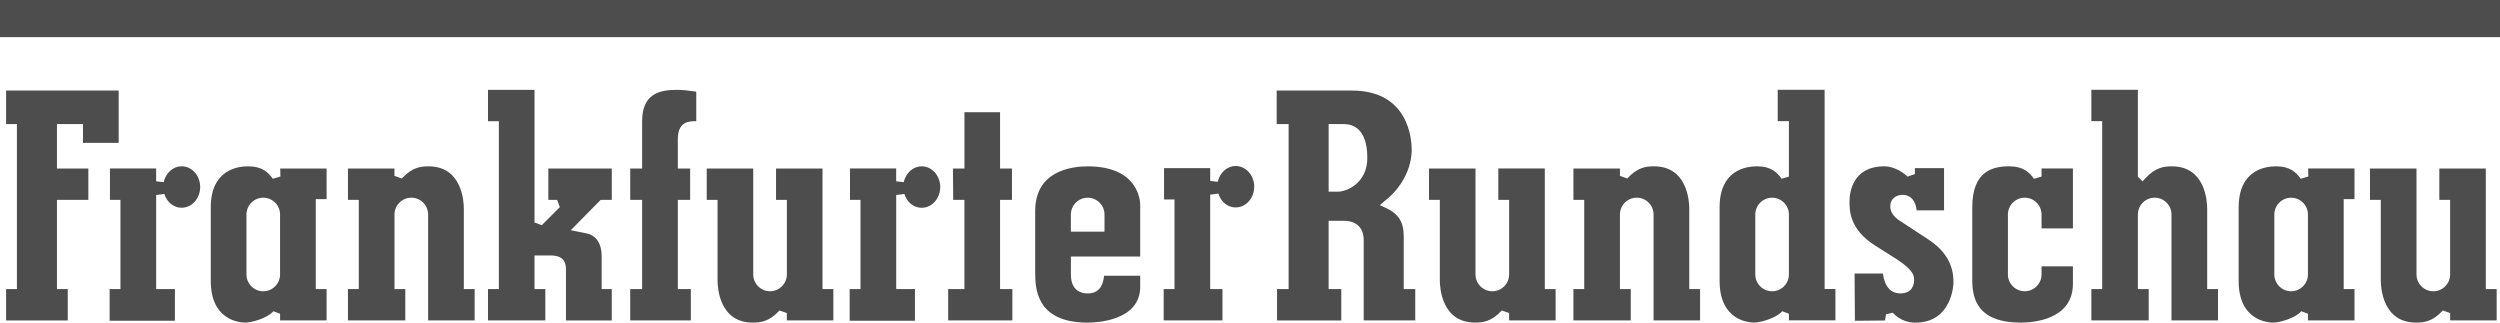
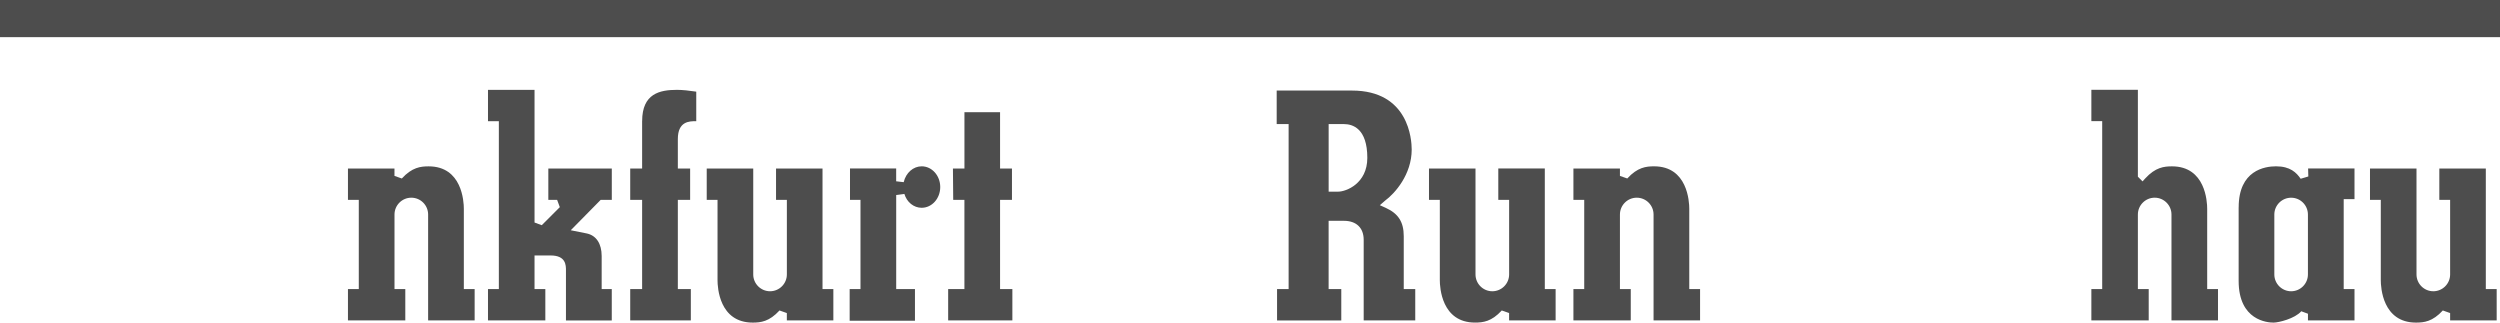
<svg xmlns="http://www.w3.org/2000/svg" id="Ebene_2" data-name="Ebene 2" viewBox="0 0 886.24 114.37">
  <defs>
    <style>
      .cls-1 {
        fill: #4d4d4d;
      }
    </style>
  </defs>
  <g id="svg3287">
    <g id="layer1">
      <g id="g3191">
        <g id="g3193">
          <g id="g3199">
-             <path id="path3201" class="cls-1" d="M2.16,32.1v11.89h3.83v58.49h-3.83v11.12h21.86v-11.12h-3.83v-31.62h11.13v-11.11h-11.13v-15.76h9.23v6.65h12.65v-18.54H2.16ZM74.72,73.49v26.1c0,14.06,10.28,14.77,12.33,14.77,1.85,0,7.59-1.41,9.87-4.02l2.37.89v2.36h16.49v-11.12h-3.84v-31.87h3.84v-10.86h-16.45c.03,1.25.08,2.83.08,2.83l-2.72.8c-1.49-2.18-3.69-4.41-8.74-4.41-3.98,0-13.23,1.42-13.23,14.52M87.37,97.29v-21.25c0-3.28,2.67-5.96,5.95-5.96s5.96,2.67,5.96,5.96v21.25c0,3.28-2.67,5.96-5.96,5.96s-5.95-2.68-5.95-5.96" />
-           </g>
+             </g>
          <g id="g3203">
            <path id="path3205" class="cls-1" d="M227.63,42.91v16.83h-4.22v11.11h4.22v31.62h-4.22v11.12h21.49v-11.12h-4.61v-31.62h4.36v-11.11h-4.36v-10.44c0-6.34,4.13-6.34,6.35-6.34h.18v-10.47c-2.48-.37-4.86-.64-6.83-.64-6.1,0-12.35,1.31-12.35,11.06M172.99,31.85v11.11h3.85v59.51h-3.85v11.12h20.33v-11.12h-3.83v-11.91h5.69c5.45,0,5.45,3.46,5.45,5.32v17.72h16.24v-11.12h-3.58v-11.71c0-4.4-1.93-7.32-5.32-8.02l-5.64-1.13,10.6-10.76h3.95v-11.11h-22.5v11.11h3.12l.95,2.57-6.4,6.4-2.56-.95V31.85s-16.5,0-16.5,0ZM142.44,63.27l-2.6-.91v-2.62h-16.49v11.11h3.84v31.62h-3.84v11.12h20.33v-11.12h-3.83v-26.43c0-3.28,2.67-5.96,5.96-5.96s5.96,2.67,5.96,5.96v37.55h16.49v-11.12h-3.83v-28.48c0-2.51-.61-15.02-12.47-15.02-2.82,0-5.87.33-9.5,4.29" />
          </g>
          <g id="g3207">
            <path id="path3209" class="cls-1" d="M341.89,39.78v19.96h-4.08c.02,1.98.08,9.17.1,11.12h3.97v31.62h-5.76v11.11h22.76v-11.11h-4.36v-31.62h4.22v-11.12h-4.22v-19.96h-12.65ZM320.36,64.58l-2.67-.31v-4.54h-16.37v11.12h3.72v31.62h-3.84v11.24h23.15v-11.24h-6.65v-33.34l2.9-.38c.87,2.94,3.33,4.91,6.13,4.91,3.63,0,6.58-3.29,6.58-7.35s-2.95-7.35-6.58-7.35c-2.98,0-5.6,2.3-6.37,5.61M275.1,59.74v11.12h3.84v26.43c0,3.28-2.68,5.96-5.96,5.96s-5.96-2.67-5.96-5.96v-37.55h-16.49v11.12h3.83v28.48c0,2.51.6,15.02,12.47,15.02,2.82,0,5.87-.33,9.5-4.3l2.6.92v2.61h16.49v-11.11h-3.84v-42.74h-16.49" />
          </g>
          <g id="g3211">
-             <path id="path3213" class="cls-1" d="M431.68,64.45l-2.67-.31v-4.54h-16.36v11.12h3.7v31.75h-3.83v11.11h20.84v-11.11h-4.35v-33.47l2.9-.38c.87,2.94,3.33,4.92,6.12,4.92,3.63,0,6.58-3.3,6.58-7.35s-2.95-7.35-6.58-7.35c-2.97,0-5.59,2.3-6.36,5.61M366.97,74.77v21.63c0,5.37,0,17.97,18.61,17.97,3.1,0,18.62-.61,18.62-12.72v-3.9h-12.81c-.36,4.08-2.25,6.27-5.8,6.27-2.23,0-5.96-.88-5.96-6.73v-6.34h24.57v-18.23c0-1.41-.52-13.75-18.62-13.75-5.6,0-18.61,1.54-18.61,15.8M379.62,76.05c0-3.28,2.67-5.96,5.96-5.96s5.96,2.67,5.96,5.96v6.08h-11.92v-6.08" />
-           </g>
+             </g>
          <g id="g3215">
            <path id="path3217" class="cls-1" d="M452.58,32.1v11.89h4.23v58.49h-4.1v11.12h22.77v-11.12h-4.49v-24.2h5.45c4.38,0,6.98,2.51,6.98,6.72v28.59h18.28v-11.12h-4.08v-18.75c0-5-1.91-8-6.37-10.03l-2.1-.95,1.86-1.62c3.5-2.57,9.43-9.28,9.43-18.11,0-3.49-1.02-20.91-21.18-20.91h-26.67ZM470.99,43.99h5.45c3.08,0,8.27,1.56,8.27,11.97,0,9.14-7.56,11.98-10.31,11.98h-3.4s0-23.95,0-23.95ZM576.86,63.27l-2.6-.91v-2.62h-16.49v11.11h3.83v31.62h-3.83v11.12h20.33v-11.12h-3.84v-26.43c0-3.28,2.67-5.96,5.96-5.96s5.96,2.67,5.96,5.96v37.55h16.49v-11.12h-3.83v-28.48c0-2.51-.61-15.03-12.47-15.03-2.81,0-5.87.33-9.5,4.3M531.14,59.74v11.11h3.84v26.44c0,3.28-2.67,5.96-5.96,5.96s-5.96-2.68-5.96-5.96v-37.55h-16.49v11.11h3.84v28.48c0,2.51.61,15.02,12.47,15.02,2.82,0,5.87-.33,9.49-4.29l2.6.91v2.62h16.49v-11.12h-3.83v-42.74h-16.5" />
          </g>
          <g id="g3219">
-             <path id="path3221" class="cls-1" d="M630.19,31.84v11.11h3.97v19.65l-2.59.77c-1.5-2.18-3.7-4.41-8.74-4.41-3.98,0-13.24,1.41-13.24,14.52v26.1c0,14.06,10.29,14.77,12.34,14.77,1.86,0,7.6-1.41,9.85-4.02l2.38.88v2.36h16.49v-11.11h-3.83V31.84h-16.62ZM622.24,97.29v-21.24c0-3.28,2.67-5.96,5.96-5.96s5.96,2.68,5.96,5.96v21.24c0,3.28-2.67,5.96-5.96,5.96s-5.96-2.67-5.96-5.96M699.16,73.49v25.85c0,6.44,1.78,15.02,17.2,15.02,4.34,0,18.48-1,18.48-13.75v-6.2h-11.12v2.87c0,3.28-2.67,5.96-5.96,5.96s-5.96-2.67-5.96-5.96v-21.24c0-3.28,2.67-5.96,5.96-5.96s5.96,2.68,5.96,5.96v4.92h11.12v-21.23h-11.12v2.87l-2.71.77c-1.5-2.18-3.7-4.41-8.75-4.41-5.63,0-13.1,1.5-13.1,14.52M655.64,71.44c0,3.2,0,9.87,9.1,15.62l5.25,3.33c7.9,4.71,8.56,6.97,8.56,8.69,0,1.84-.64,4.93-4.93,4.93-2.51,0-5.41-1.43-6.12-7.04h-10.06c.02,2.18.1,14.57.12,16.74,1.97-.02,8.98-.09,10.67-.1.16-.99.35-2.19.35-2.19l2.43-.58s2.67,3.53,7.99,3.53c13.12,0,13.49-13.87,13.49-14.01,0-2.63,0-9.63-8.74-15.37l-10.36-6.79c-2.16-1.4-3.3-3.17-3.3-5.09,0-2.79,2.22-4.04,4.43-4.04,2.81,0,4.59,2.13,4.92,5.5h9.72v-14.96h-10.35v2.1l-2.62.9c-1.02-1.14-4.52-3.65-8.2-3.65-11.45,0-12.35,9.54-12.35,12.47" />
-           </g>
+             </g>
          <g id="g3223">
            <path id="path3225" class="cls-1" d="M741.38,31.84v11.11h3.84v59.52h-3.84v11.11h20.33v-11.11h-3.84v-26.43c0-3.28,2.68-5.96,5.96-5.96s5.95,2.68,5.95,5.96v37.54h16.49v-11.11h-3.83v-28.48c0-2.51-.61-15.02-12.47-15.02-2.82,0-5.87.33-9.5,4.29l-.95,1.04-1.65-1.66v-30.81s-16.49,0-16.49,0ZM793.59,73.49v26.1c0,14.06,10.28,14.77,12.35,14.77,1.84,0,7.59-1.41,9.85-4.02l2.37.88v2.36h16.5v-11.11h-3.83v-31.88h3.83v-10.86h-16.45c.03,1.25.08,2.83.08,2.83l-2.72.81c-1.49-2.18-3.7-4.41-8.74-4.41-3.97,0-13.23,1.41-13.23,14.52M806.24,97.29v-21.24c0-3.28,2.67-5.96,5.96-5.96s5.95,2.68,5.95,5.96v21.24c0,3.28-2.67,5.96-5.95,5.96s-5.96-2.67-5.96-5.96M864.73,59.74v11.12h3.83v26.43c0,3.28-2.67,5.96-5.96,5.96s-5.96-2.67-5.96-5.96v-37.55h-16.49v11.12h3.83v28.48c0,2.51.61,15.02,12.48,15.02,2.82,0,5.87-.33,9.51-4.3l2.59.92v2.61h16.5v-11.11h-3.85v-42.74h-16.49" />
          </g>
          <g id="g3227">
-             <path id="path3229" class="cls-1" d="M58.02,64.58l-2.67-.31v-4.54h-16.37v11.12h3.72v31.62h-3.84v11.24h23.15v-11.24h-6.65v-33.35l2.9-.38c.87,2.94,3.33,4.91,6.12,4.91,3.63,0,6.58-3.29,6.58-7.35s-2.94-7.35-6.58-7.35c-2.98,0-5.6,2.3-6.36,5.61" />
-           </g>
+             </g>
          <path id="path3231" class="cls-1" d="M886.24,13.17V0H0v13.17h886.24Z" />
        </g>
      </g>
    </g>
  </g>
</svg>